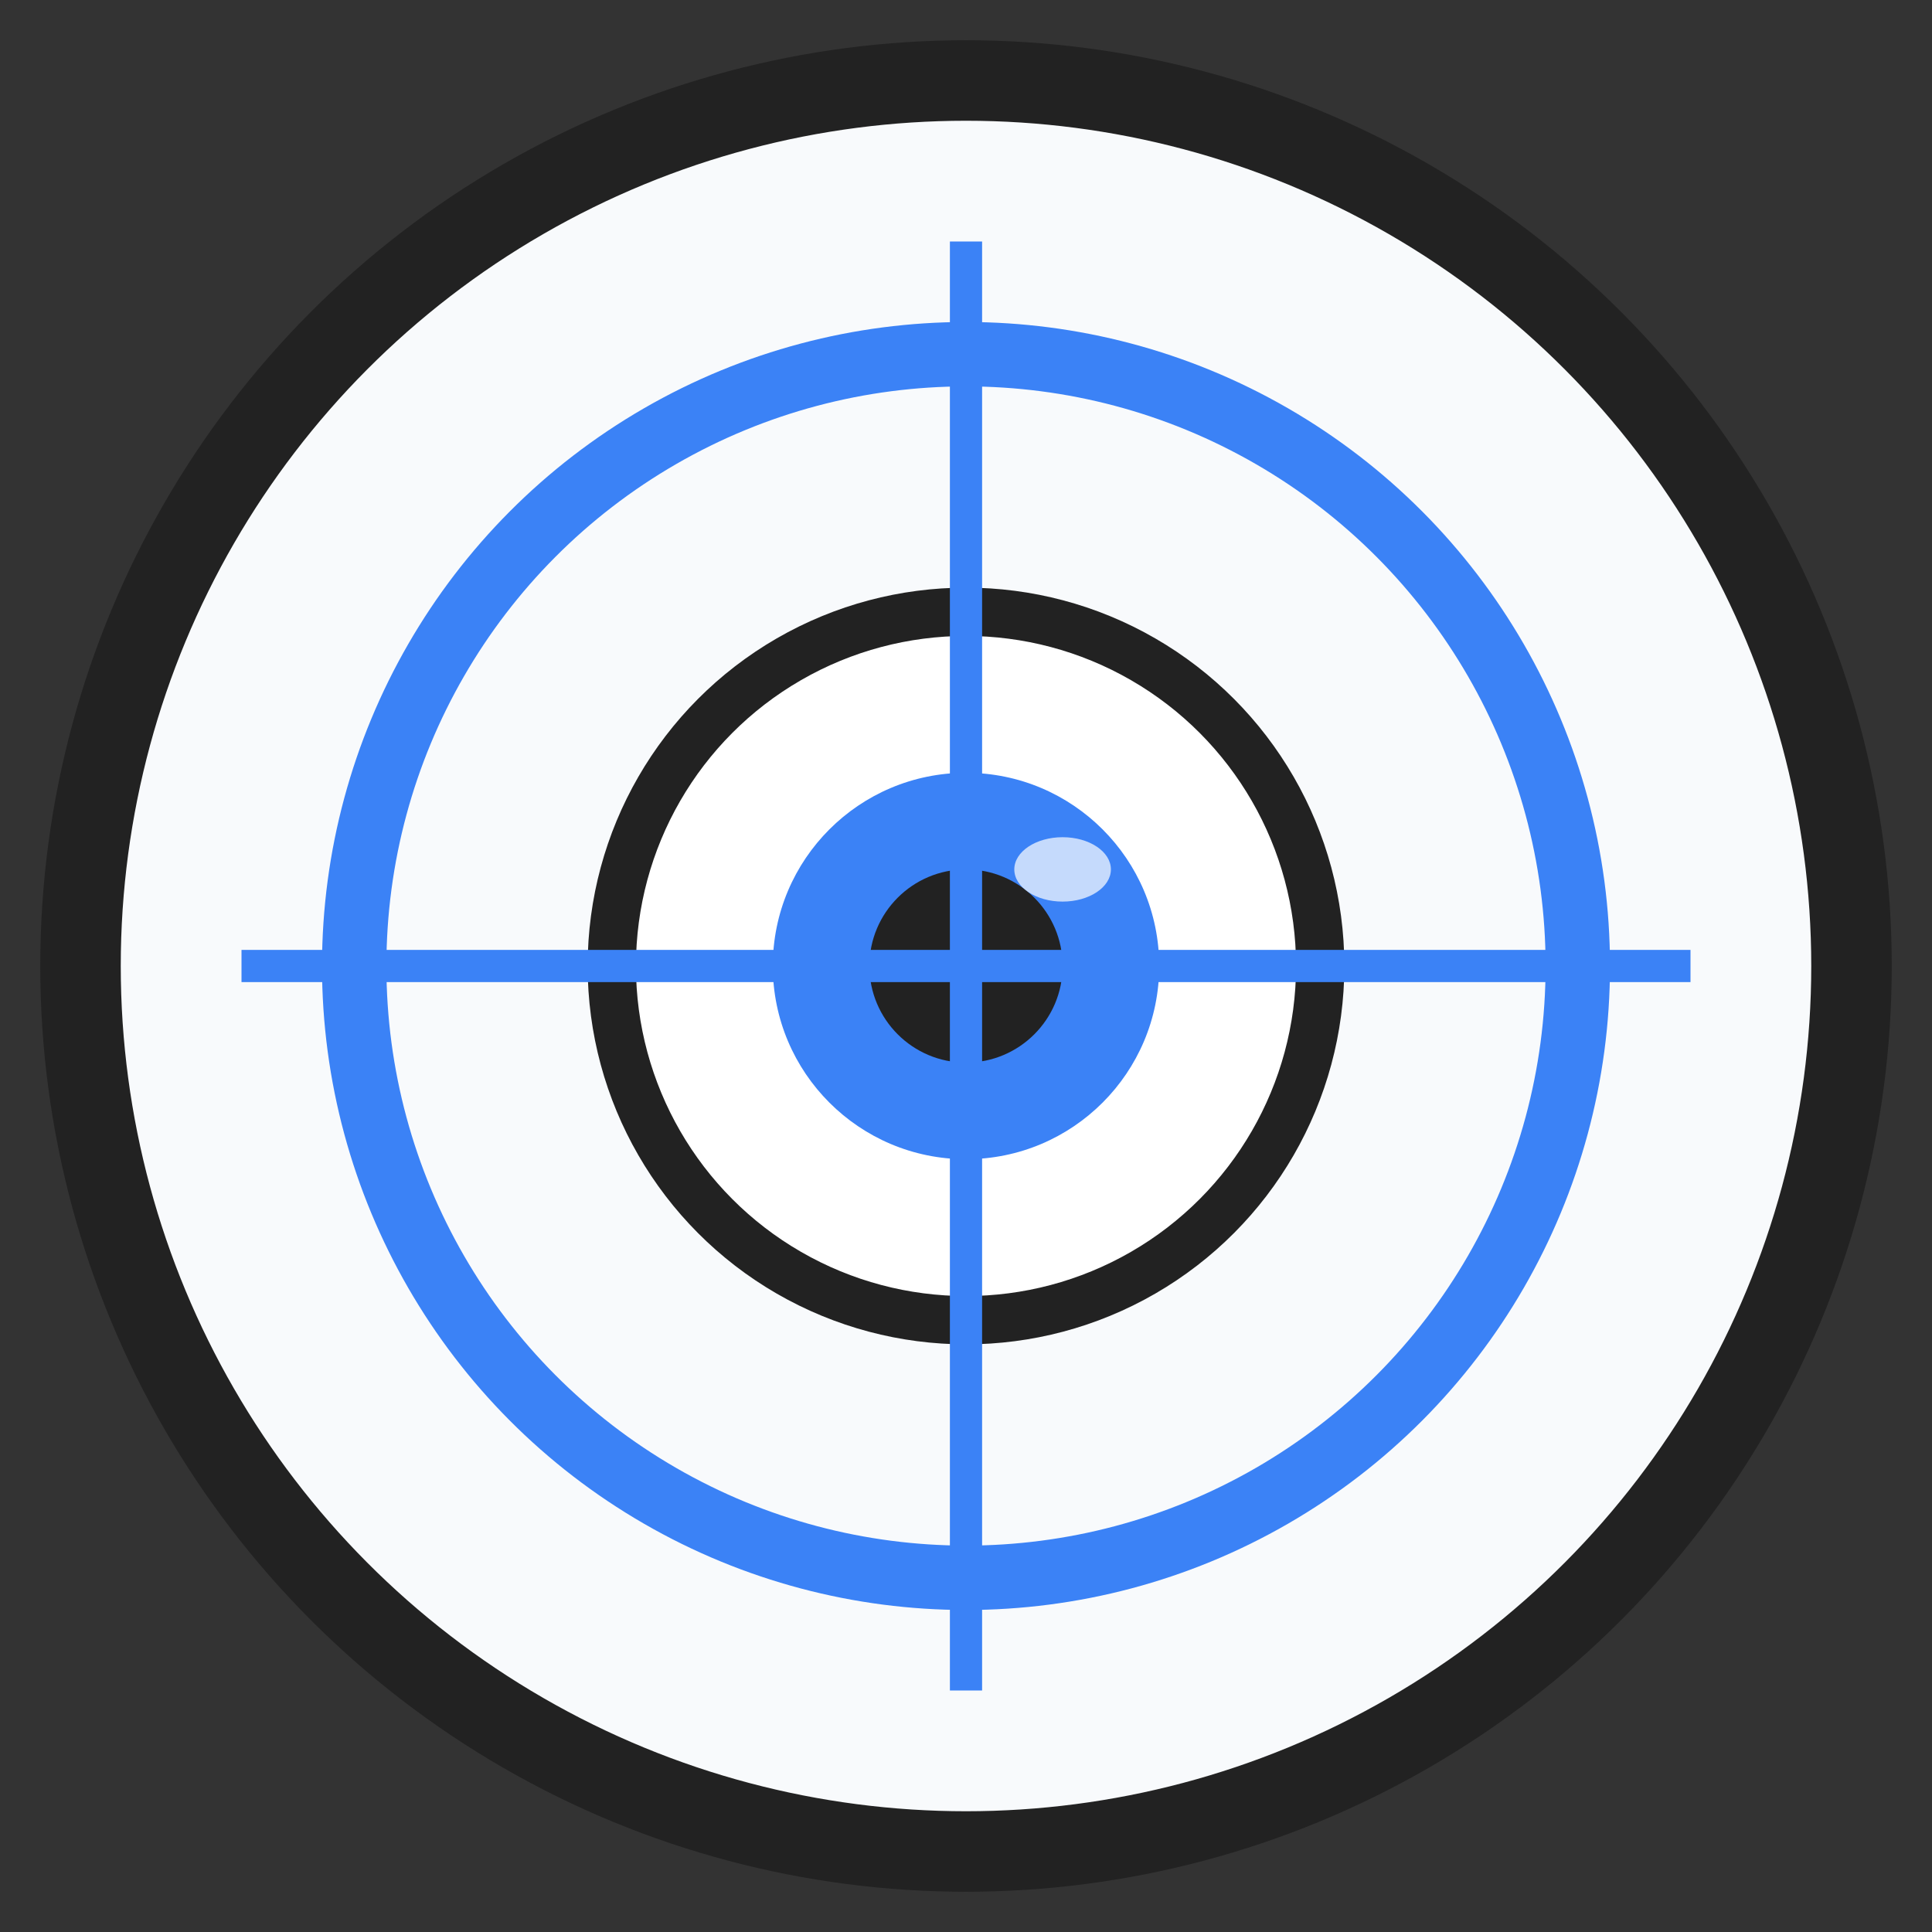
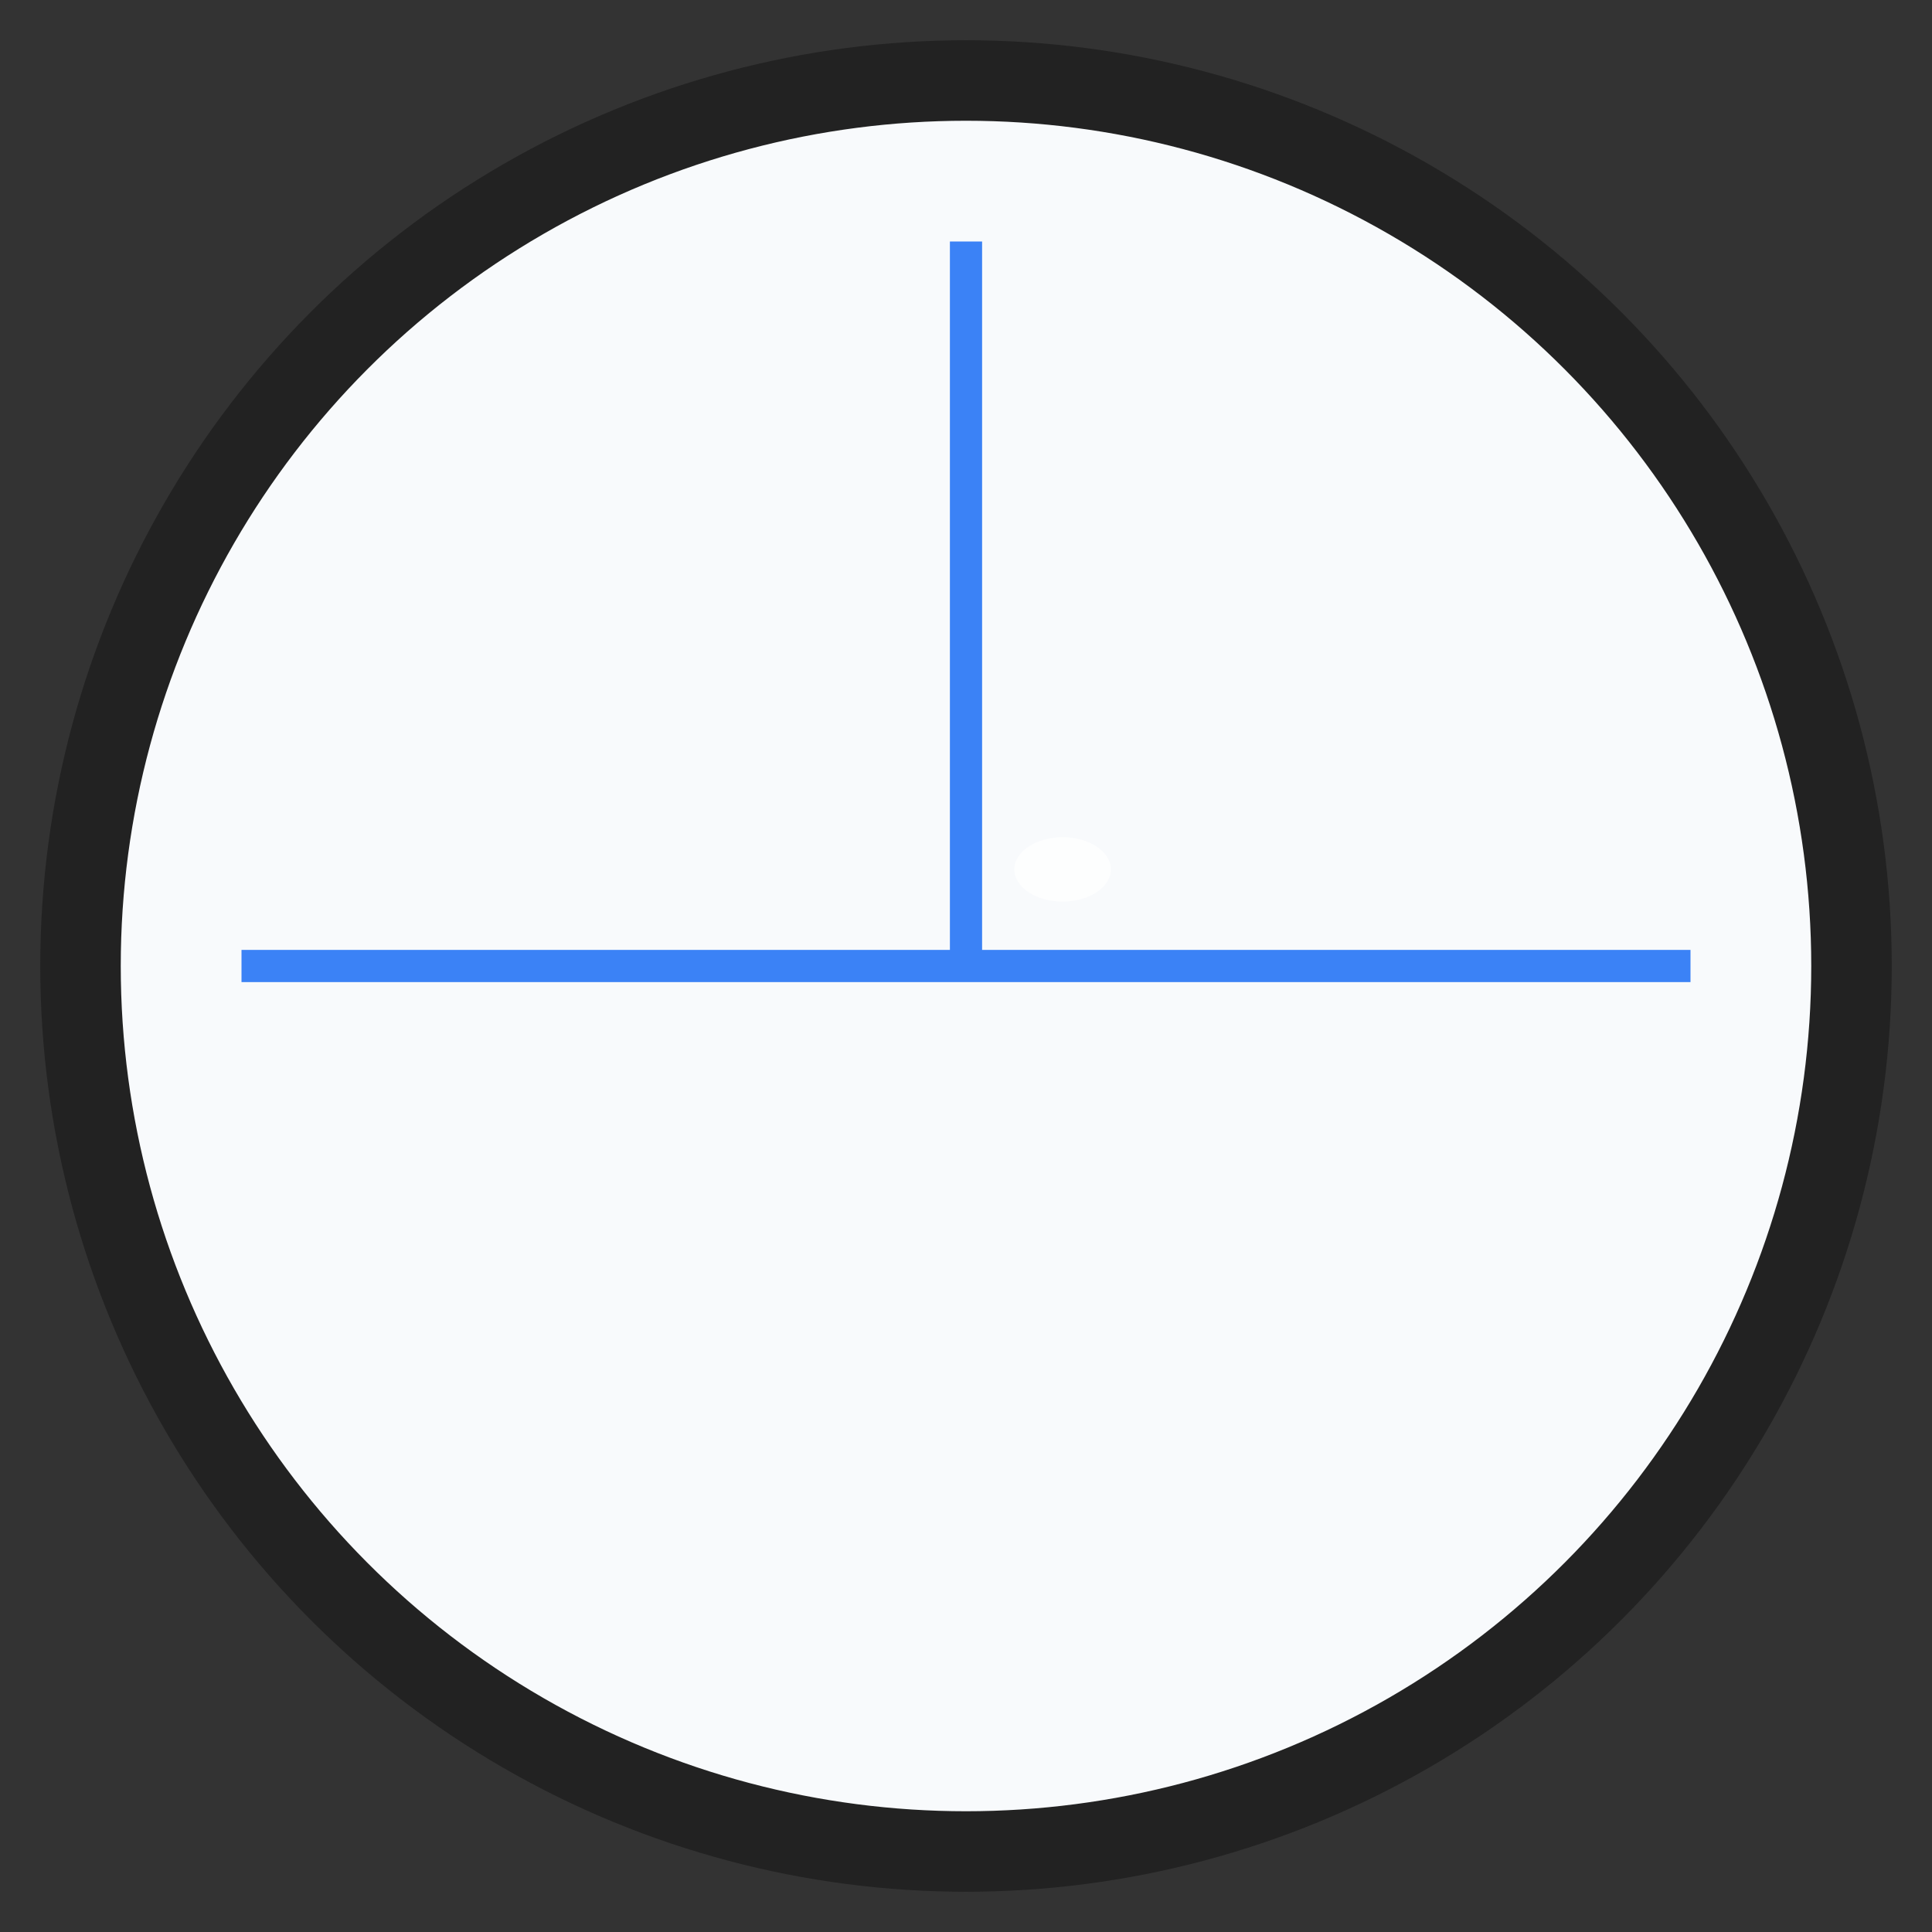
<svg xmlns="http://www.w3.org/2000/svg" width="120" height="120" viewBox="0 0 120 120" fill="none">
  <rect x="0" y="0" width="120" height="120" fill="#333333" stroke="none" />
  <circle cx="60" cy="60" r="55" stroke="#222" stroke-width="5" fill="#f8fafc" />
-   <circle cx="60" cy="60" r="38" stroke="#3b82f6" stroke-width="4" fill="none" />
-   <ellipse cx="60" cy="60" rx="22" ry="22" fill="#fff" stroke="#222" stroke-width="3" />
-   <ellipse cx="60" cy="60" rx="12" ry="12" fill="#3b82f6" />
-   <ellipse cx="60" cy="60" rx="6" ry="6" fill="#222" />
  <line x1="60" y1="60" x2="60" y2="15" stroke="#3b82f6" stroke-width="2" />
  <line x1="60" y1="60" x2="105" y2="60" stroke="#3b82f6" stroke-width="2" />
-   <line x1="60" y1="60" x2="60" y2="105" stroke="#3b82f6" stroke-width="2" />
  <line x1="60" y1="60" x2="15" y2="60" stroke="#3b82f6" stroke-width="2" />
  <ellipse cx="66" cy="54" rx="3" ry="2" fill="#fff" opacity="0.7" />
</svg>